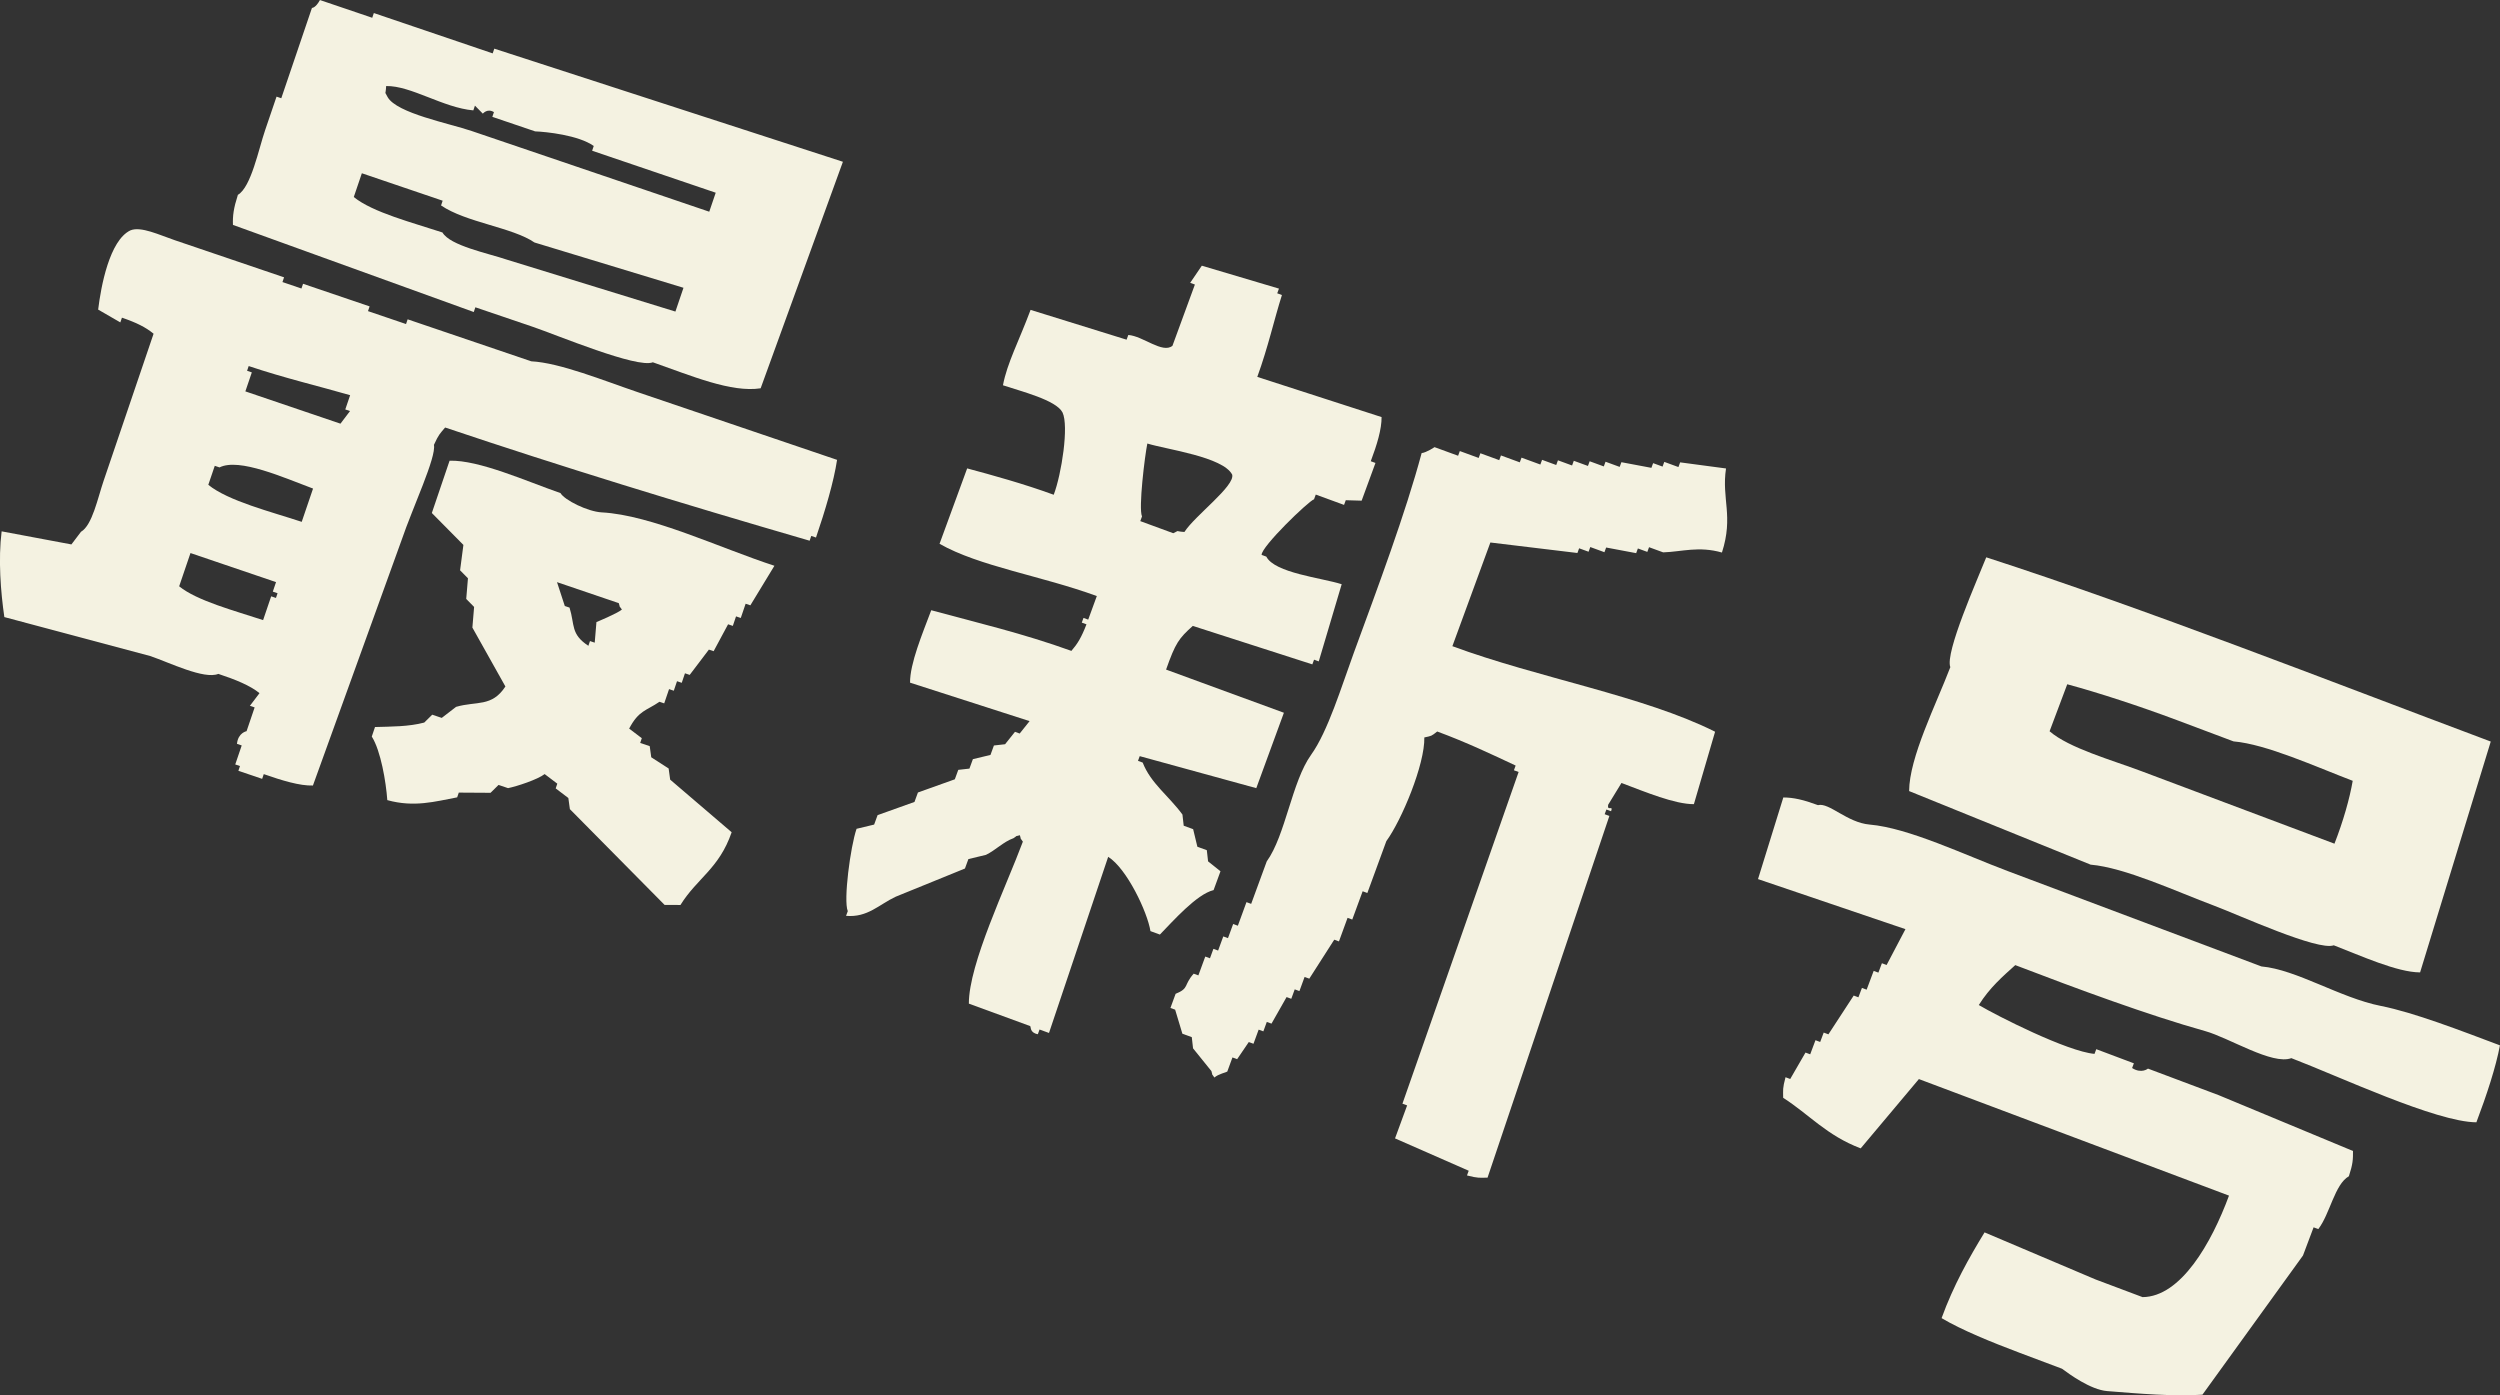
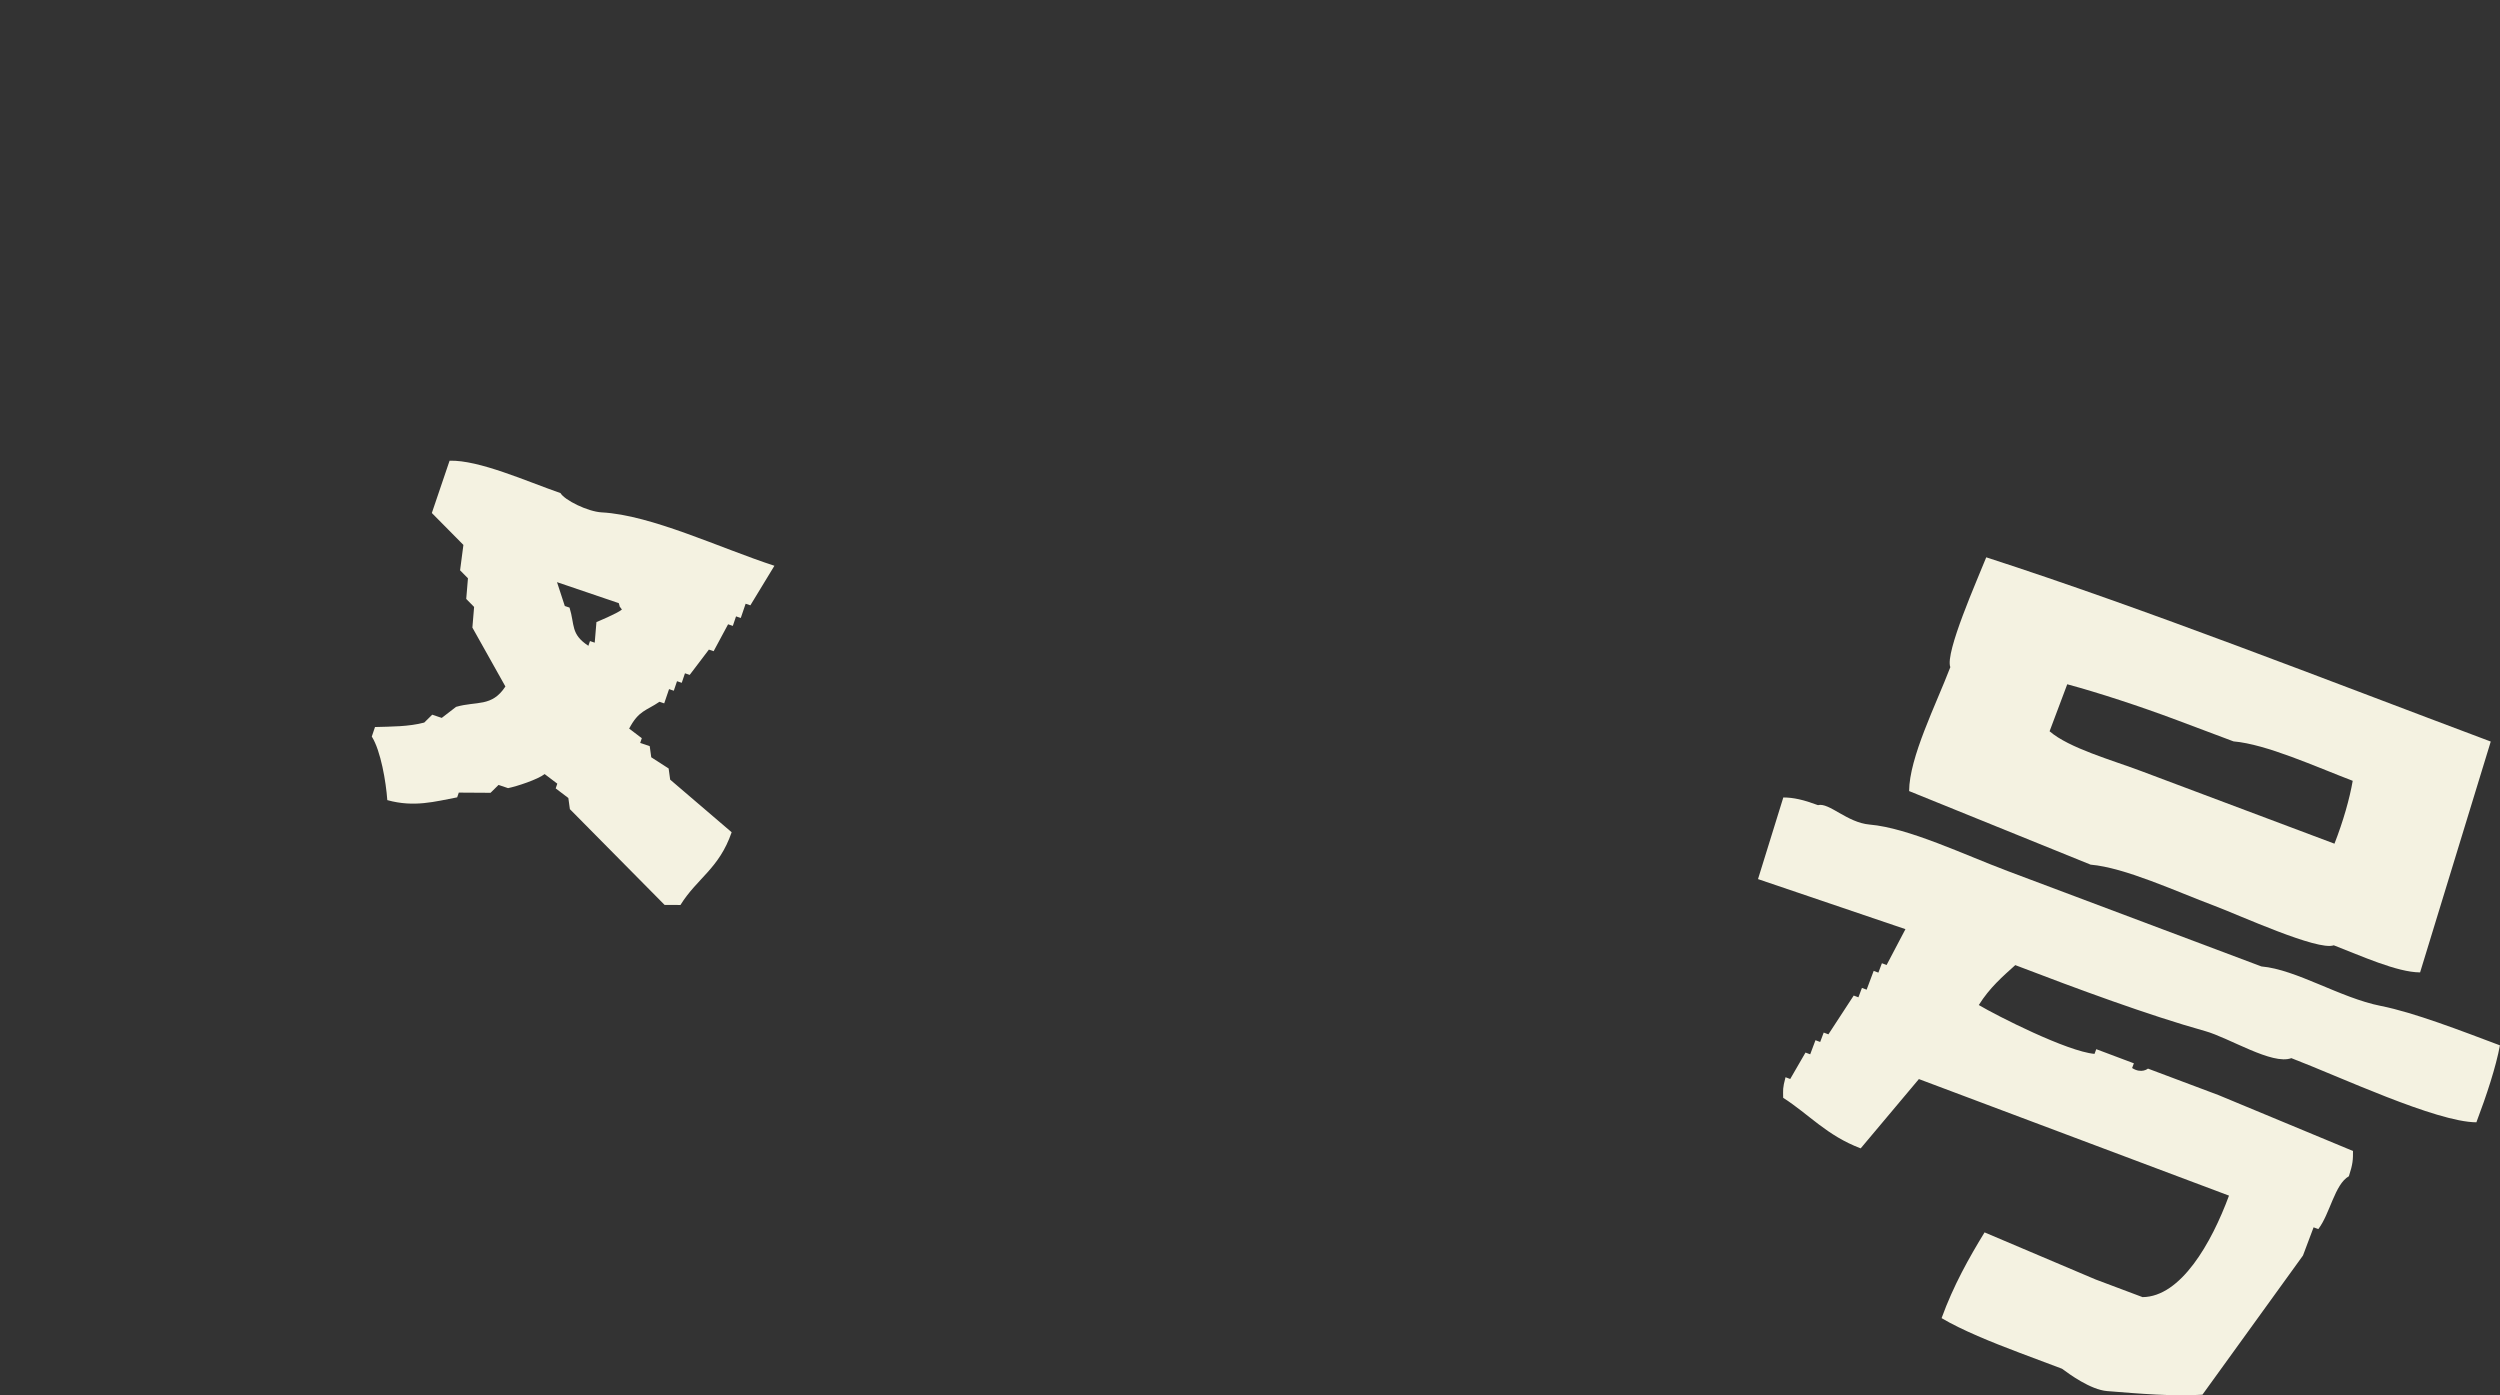
<svg xmlns="http://www.w3.org/2000/svg" id="_レイヤー_2" width="63.824" height="35.622" viewBox="0 0 63.824 35.622">
  <rect x="0" y="0" width="63.824" height="35.622" fill="#333333" stroke="none" />
  <defs>
    <style>.cls-1{fill:#f4f2e1;fill-rule:evenodd;stroke-width:0px;}</style>
  </defs>
  <g id="_デザイン">
-     <path class="cls-1" d="m34.253,14.915c-.509-.163-1.71-.285-1.925-.705l-.12-.044c-.005-.214,1.19-1.367,1.339-1.42l.044-.12.722.264.044-.12c.135.004.27.008.405.012.118-.321.235-.642.353-.963l-.12-.044c.161-.427.279-.821.276-1.127-1.058-.342-2.115-.684-3.173-1.026.281-.775.425-1.447.629-2.09l-.12-.044.044-.12c-.656-.195-1.313-.39-1.969-.585-.099.146-.198.292-.297.437l.12.044c-.191.521-.382,1.043-.573,1.564-.254.207-.754-.251-1.127-.276l-.044.12c-.817-.254-1.634-.508-2.451-.761-.295.792-.599,1.358-.705,1.925.459.154,1.357.376,1.52.693.166.342-.023,1.573-.224,2.102-.776-.283-1.573-.502-2.21-.673-.235.642-.47,1.284-.705,1.925,1.009.576,2.607.819,4.015,1.334l-.22.602-.12-.044-.044.12.12.044c-.132.342-.231.5-.385.678-1.241-.448-2.431-.726-3.578-1.038-.23.61-.544,1.361-.541,1.849,1.017.327,2.035.655,3.052.982-.084.106-.168.211-.253.317l-.12-.044c-.084.106-.168.211-.253.317-.095.011-.19.021-.285.032l-.088.241c-.15.036-.299.072-.449.108l-.088.241c-.095.011-.19.021-.285.032l-.088.241c-.314.112-.628.225-.942.337l-.088.241c-.314.112-.628.225-.942.337l-.088.241c-.15.036-.3.072-.449.108-.156.453-.339,1.83-.224,2.102l-.044.12c.55.049.843-.291,1.271-.49.588-.239,1.176-.479,1.764-.718l.088-.241c.15-.036.299-.072.449-.108.245-.118.445-.334.702-.425.153-.098-.009-.025.164-.076.053.173-.023.013.076.164-.429,1.152-1.381,3.119-1.379,4.135l1.564.573c.028.018-.017.169.197.208l.044-.12.241.088c.504-1.499,1.007-2.998,1.511-4.497.477.3,1.002,1.411,1.079,1.897l.241.088c.333-.341.941-1.033,1.371-1.135l.176-.481c-.106-.084-.211-.168-.317-.253-.011-.095-.021-.19-.032-.285l-.241-.088c-.036-.15-.072-.299-.108-.449l-.241-.088c-.011-.095-.021-.19-.032-.285-.343-.47-.812-.8-1.015-1.327l-.12-.044.044-.12c.992.272,1.984.545,2.976.817l.705-1.925-3.008-1.102c.241-.68.324-.794.682-1.115,1.017.327,2.035.655,3.052.982l.044-.12.12.044c.195-.656.39-1.313.585-1.969Zm-4.015-1.334c-.267-.016-.097-.055-.285.032l-.842-.309.044-.12c-.093-.206.071-1.543.136-1.861.491.152,1.932.339,2.166.794.078.289-.955,1.049-1.219,1.464Z" />
-     <path class="cls-1" d="m30.426,26.479c.011.095.021.19.032.285.156.194.313.388.469.581.053.173-.023.013.076.164.104-.092.305-.132.329-.152l.132-.361.12.044c.099-.146.198-.292.297-.437l.12.044.132-.361.12.044.088-.241.12.044c.128-.226.257-.452.385-.678l.12.044.088-.241.12.044.132-.361.12.044c.212-.332.425-.663.637-.995l.12.044.22-.602.12.044.265-.722.12.044c.162-.441.323-.883.485-1.324.393-.539.985-1.96.97-2.647.192-.042.174-.03.329-.152.741.273,1.435.603,2.002.87l-.044.12.12.044c-.988,2.822-1.977,5.645-2.966,8.468l.12.044-.309.842c.627.275,1.254.55,1.881.826l-.044.12c.294.075.316.058.525.056,1.036-3.078,2.073-6.156,3.11-9.234l-.12-.044.044-.12.12.044c.062-.17-.104.015-.076-.164.114-.186.227-.372.341-.558.61.23,1.361.544,1.849.541.18-.616.361-1.233.541-1.849-1.826-.916-4.527-1.376-6.707-2.184l.97-2.647c.741.089,1.481.179,2.222.268l.044-.12.241.088.044-.12.361.132.044-.12c.255.048.511.096.766.144l.044-.12.241.088.044-.12.361.132c.482-.017.907-.164,1.5.004.3-.931-.013-1.367.104-2.146-.39-.052-.781-.104-1.171-.156l-.044.12-.361-.132-.044.12-.241-.088-.044.12c-.255-.048-.511-.096-.766-.144l-.044.12-.361-.132-.044.12-.361-.132-.044.12-.361-.132-.044.12-.361-.132-.044.12-.361-.132-.044.12-.481-.176-.044.12-.481-.176-.044.12-.481-.176-.044.12-.481-.176-.044.12-.602-.22s-.207.14-.329.152c-.411,1.536-1.117,3.422-1.731,5.098-.315.86-.661,2.006-1.09,2.603-.492.684-.653,2.057-1.134,2.724-.132.361-.265.722-.397,1.083l-.12-.044-.22.602-.12-.044-.132.361-.12-.044-.132.361-.12-.044-.088.241-.12-.044-.176.481-.12-.044c-.265.3-.107.371-.461.514l-.132.361.12.044c.062.205.123.409.185.614l.241.088Z" />
    <path class="cls-1" d="m63.589,18.932c-4.248-1.593-8.761-3.369-12.881-4.704-.226.57-1.06,2.44-.917,2.804-.368.962-1.048,2.306-1.052,3.164,1.544.626,3.089,1.252,4.633,1.878.883.078,2.165.677,3.164,1.052.621.233,2.642,1.158,3.044,1.007.703.271,1.617.69,2.204.692.601-1.964,1.203-3.929,1.804-5.894Zm-8.91.759c-.774-.291-1.855-.592-2.354-1.022l.451-1.2c.808.219,1.853.56,2.804.917l1.44.541c.842.073,2.085.641,3.044,1.007-.079.454-.24,1.026-.466,1.605-1.639-.616-3.279-1.232-4.919-1.848Z" />
    <path class="cls-1" d="m56.906,30.522c-.449,1.217-1.23,2.584-2.207,2.593l-1.2-.451c-.945-.401-1.889-.801-2.834-1.202-.397.65-.795,1.356-1.097,2.189.51.304,1.278.616,1.994.886l1.08.406c.182.134.727.537,1.155.571.813.065,1.69.14,2.43.092.856-1.184,1.712-2.369,2.567-3.553l.271-.72.12.045c.3-.388.418-1.145.781-1.349.104-.32.106-.425.105-.645-1.144-.476-2.289-.952-3.434-1.427l-1.8-.676s-.164.139-.405-.015l.045-.12-.96-.361-.045.12c-.699-.062-2.489-.971-2.954-1.247.275-.441.61-.73.931-1.019,1.58.606,3.406,1.281,4.844,1.683.619.173,1.718.875,2.204.692,1.209.461,3.697,1.632,4.724,1.638.258-.681.5-1.415.601-1.965-.993-.373-2.19-.838-3.044-1.007-1.03-.204-2.159-.931-3.044-1.007-2.159-.811-4.319-1.623-6.478-2.435-1.105-.415-2.529-1.101-3.524-1.187-.578-.05-1.036-.57-1.32-.496-.371-.138-.629-.196-.885-.196-.215.695-.431,1.39-.646,2.084,1.255.426,2.509.852,3.764,1.278-.16.305-.32.61-.481.915l-.12-.045-.09.24-.12-.045-.18.48-.12-.045-.09.24-.12-.045c-.215.33-.431.66-.646.99l-.12-.045-.09.24-.12-.045-.135.36-.12-.045c-.13.225-.26.45-.39.675l-.12-.045c-.078.294-.061.316-.06.525.662.424,1.11.962,1.979,1.291.495-.59.991-1.179,1.486-1.769l7.918,2.976Z" />
-     <path class="cls-1" d="m5.948,5.742c2.049.741,4.099,1.482,6.147,2.224l.041-.121,1.456.495c.628.213,2.678,1.073,3.075.909.981.344,2.002.78,2.752.664.7-1.928,1.4-3.856,2.1-5.783-2.966-.962-5.933-1.925-8.9-2.888l-.041.121-3.034-1.03-.041.121-1.335-.453c-.113.207-.204.201-.204.201l-.783,2.306-.121-.041-.289.849c-.17.494-.358,1.459-.698,1.658-.112.349-.134.534-.126.769Zm11.294,2.212c-1.429-.44-2.859-.881-4.288-1.321-.491-.167-1.464-.359-1.658-.698-.748-.247-1.783-.512-2.264-.905l.206-.607,2.063.701-.041.121c.634.434,1.82.559,2.386.946,1.268.385,2.535.771,3.803,1.156l-.206.607Zm-5.158-5.136l.041-.121c.067.068.134.136.201.204.005,0,.111-.142.284-.039l-.041.121,1.092.371c.276.01,1.108.095,1.497.373l-.041.121,3.155,1.072-.165.485c-2.022-.687-4.045-1.374-6.067-2.061-.577-.196-1.906-.452-2.143-.863-.089-.184-.052-.016-.039-.284.63-.014,1.46.555,2.225.621Z" />
-     <path class="cls-1" d="m20.67,13.803l.041-.121.121.041c.236-.689.455-1.431.538-1.983-1.699-.577-3.398-1.154-5.097-1.731-.866-.294-1.977-.747-2.711-.785l-3.155-1.072-.041.121-.971-.33.041-.121-1.699-.577-.041.121-.485-.165.041-.121-2.791-.948c-.386-.131-.867-.363-1.133-.25-.532.255-.75,1.426-.822,2.022.189.109.377.218.566.327l.041-.121c.375.128.611.247.808.41-.426,1.254-.852,2.508-1.278,3.762-.146.428-.288,1.13-.575,1.294-.082.108-.163.215-.245.323-.594-.111-1.188-.223-1.781-.334-.09.718-.024,1.546.069,2.189,1.241.331,2.482.663,3.723.994.493.167,1.377.605,1.74.456.433.143.815.298,1.051.492-.082.108-.163.215-.245.323l.121.041-.206.607s-.217.038-.245.323l.121.041-.165.485.121.041-.041.121.607.206.041-.121c.46.161.921.302,1.255.291.755-2.089,1.51-4.179,2.265-6.269.28-.823.89-2.117.824-2.427.126-.276.153-.283.286-.444,2.98,1.002,5.923,1.907,9.305,2.89Zm-13.626,1.462l-.121-.041-.206.607c-.716-.236-1.688-.492-2.143-.863l.289-.849,2.184.742-.082.243.121.041-.041.121Zm.66-1.942c-.78-.258-1.879-.533-2.386-.946l.165-.485.121.041c.502-.253,1.653.267,2.388.54l-.289.849Zm.987-2.507l-2.427-.824.165-.485-.121-.041.041-.121c.909.306,1.825.522,2.59.744l-.124.364.121.041c-.082.108-.163.215-.245.323Z" />
    <path class="cls-1" d="m17.109,19.903c-.013-.095-.026-.189-.039-.284-.148-.095-.296-.191-.444-.286-.013-.095-.026-.189-.039-.284l-.243-.082.041-.121c-.108-.082-.215-.163-.323-.245.245-.467.436-.453.774-.685l.121.041.124-.364.121.041.082-.243.121.041.082-.243.121.041c.163-.215.327-.43.49-.646l.121.041c.123-.229.246-.458.369-.687l.121.041.082-.243.121.041.124-.364.121.041c.205-.337.409-.673.614-1.01-1.381-.449-3.141-1.296-4.41-1.363-.356-.019-.95-.314-1.051-.492-.874-.304-2.077-.848-2.832-.827l-.453,1.335c.269.272.537.543.806.815-.028.216-.056.432-.085.648.067.068.134.136.201.204-.014.176-.029.351-.044.527.067.068.134.136.201.204-.014.176-.029.351-.044.527.281.501.562,1.003.843,1.504-.347.532-.735.367-1.259.52-.122.094-.244.188-.366.282l-.243-.082c-.068.067-.136.134-.204.201-.4.106-.831.101-1.257.114l-.082.243c.23.364.363,1.159.396,1.623.687.19,1.215.036,1.784-.071l.041-.121c.27.002.54.003.811.005.068-.067.136-.134.204-.201l.243.082c.223-.045.754-.219.934-.359.108.082.215.163.323.245l-.041.121c.108.082.215.163.323.245.013.095.026.189.039.284l2.418,2.445c.135,0,.27.002.405.002.425-.685.988-.927,1.307-1.857-.524-.449-1.049-.898-1.573-1.346Zm-1.882-4.023c-.014.176-.029.351-.044.527l-.121-.041-.041.121c-.457-.299-.343-.53-.481-.975l-.121-.041c-.066-.203-.133-.406-.199-.609l1.577.536c.057.172-.023.013.08.163-.114.1-.65.32-.65.32Z" />
  </g>
</svg>